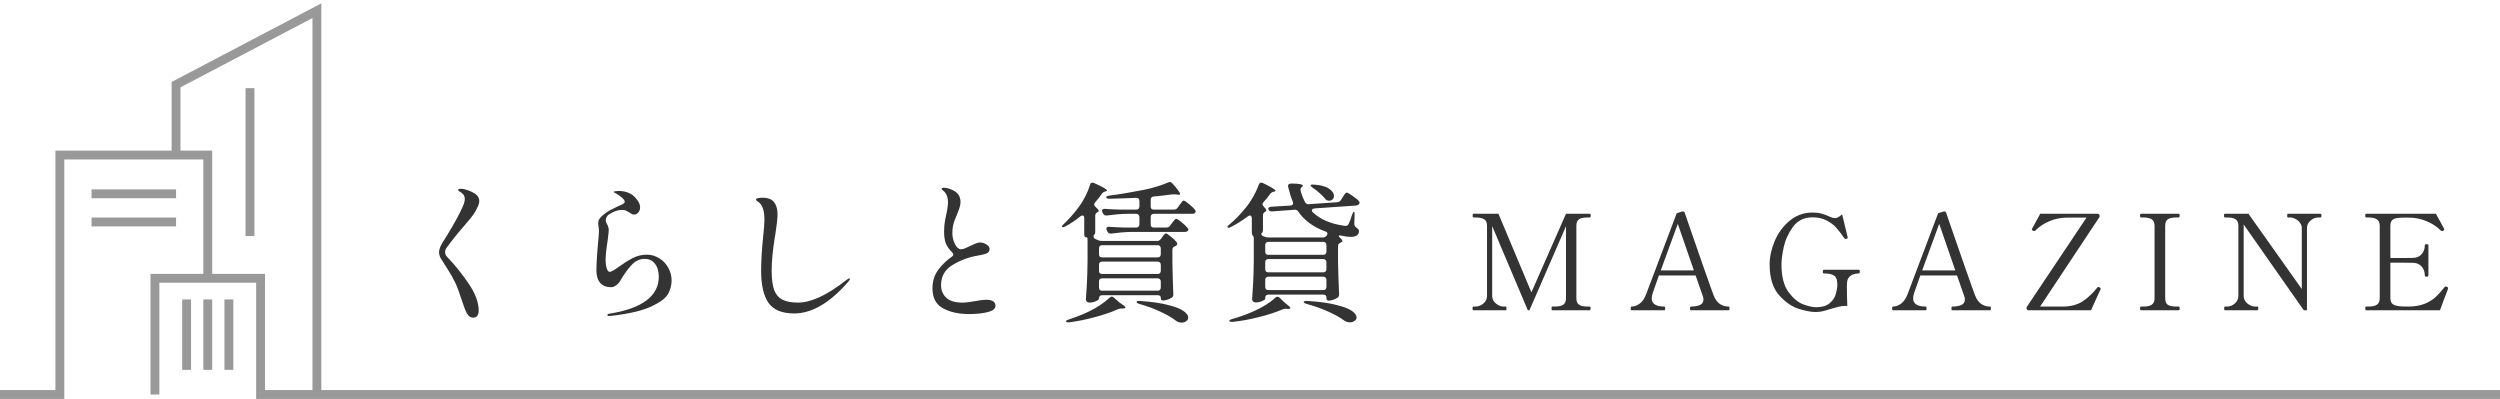
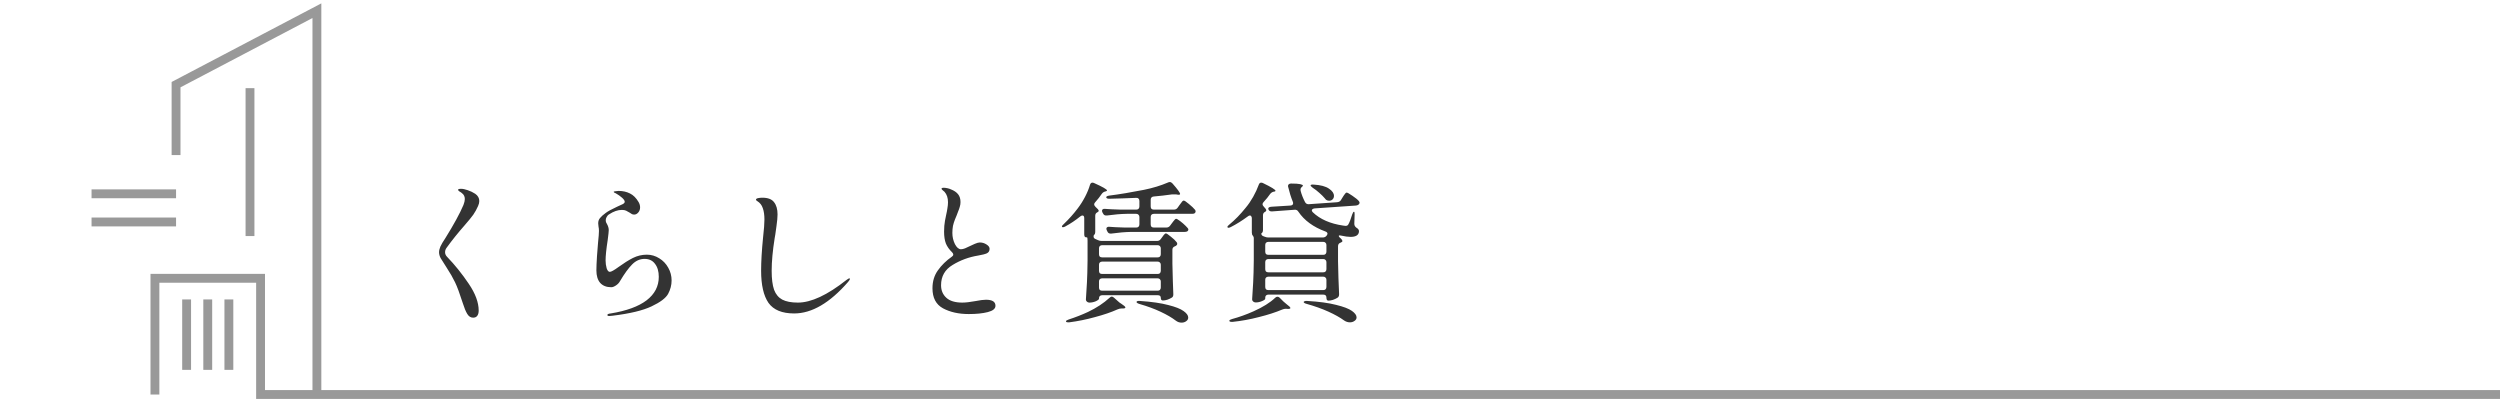
<svg xmlns="http://www.w3.org/2000/svg" width="282" height="45" viewBox="0 0 282 45" fill="none">
  <path d="M10.327 21.861H19.859" stroke="#999999" />
  <path d="M10.327 25.038H19.859" stroke="#999999" />
  <path d="M21.051 41.72L21.051 33.776" stroke="#999999" />
  <path d="M23.434 41.72L23.434 33.776" stroke="#999999" />
  <path d="M25.817 41.72L25.817 33.776" stroke="#999999" />
  <path d="M28.2 26.627L28.2 9.945" stroke="#999999" />
-   <path d="M0 44.5H6.752V17.491H23.434V30.996" stroke="#999999" />
  <path d="M17.476 44.5V31.393H29.392V44.5H282" stroke="#999999" />
  <path d="M19.859 17.491V9.548L35.746 1.207V44.103" stroke="#999999" />
-   <path d="M166.219 35C166.139 35 166.099 34.925 166.099 34.775C166.099 34.645 166.139 34.58 166.219 34.58H166.429C166.759 34.58 167.059 34.465 167.329 34.235C167.599 34.005 167.734 33.72 167.734 33.38V25.46C167.734 25.11 167.629 24.87 167.419 24.74C167.219 24.6 166.889 24.53 166.429 24.53H166.219C166.149 24.53 166.114 24.46 166.114 24.32C166.114 24.18 166.149 24.11 166.219 24.11H169.024L172.744 32.975L176.644 24.11H179.314C179.364 24.11 179.394 24.13 179.404 24.17C179.424 24.2 179.434 24.25 179.434 24.32C179.434 24.46 179.394 24.53 179.314 24.53H179.089C178.619 24.53 178.289 24.6 178.099 24.74C177.909 24.88 177.814 25.12 177.814 25.46V33.635C177.814 33.985 177.914 34.23 178.114 34.37C178.314 34.51 178.639 34.58 179.089 34.58H179.314C179.384 34.58 179.419 34.645 179.419 34.775C179.419 34.925 179.384 35 179.314 35H175.099C175.039 35 175.009 34.925 175.009 34.775C175.009 34.645 175.039 34.58 175.099 34.58H175.354C175.814 34.58 176.144 34.51 176.344 34.37C176.544 34.22 176.644 33.975 176.644 33.635V25.52L172.519 35H172.339L168.319 25.505V33.38C168.319 33.72 168.459 34.005 168.739 34.235C169.019 34.465 169.309 34.58 169.609 34.58H169.849C169.909 34.58 169.939 34.645 169.939 34.775C169.939 34.925 169.909 35 169.849 35H166.219ZM194.999 34.58C195.039 34.58 195.064 34.605 195.074 34.655C195.084 34.695 195.089 34.74 195.089 34.79C195.089 34.93 195.059 35 194.999 35H190.739C190.699 35 190.669 34.985 190.649 34.955C190.639 34.915 190.634 34.86 190.634 34.79C190.634 34.72 190.639 34.67 190.649 34.64C190.669 34.6 190.699 34.58 190.739 34.58C191.119 34.58 191.449 34.525 191.729 34.415C192.009 34.295 192.149 34.085 192.149 33.785C192.149 33.665 192.129 33.55 192.089 33.44L191.264 31.07H187.124L186.449 32.99C186.359 33.24 186.314 33.46 186.314 33.65C186.314 34.27 186.789 34.58 187.739 34.58C187.779 34.58 187.804 34.605 187.814 34.655C187.824 34.695 187.829 34.74 187.829 34.79C187.829 34.93 187.799 35 187.739 35H184.049C184.009 35 183.979 34.985 183.959 34.955C183.949 34.915 183.944 34.86 183.944 34.79C183.944 34.72 183.949 34.67 183.959 34.64C183.979 34.6 184.009 34.58 184.049 34.58C184.339 34.58 184.634 34.475 184.934 34.265C185.234 34.055 185.479 33.71 185.669 33.23L189.134 24.05L189.809 23.84C189.859 23.84 189.904 23.855 189.944 23.885C189.994 23.915 190.024 23.95 190.034 23.99L190.544 25.475C190.884 26.445 191.394 27.915 192.074 29.885C192.764 31.855 193.169 32.99 193.289 33.29C193.609 34.15 194.179 34.58 194.999 34.58ZM191.069 30.5L189.254 25.25C188.654 26.86 188.014 28.61 187.334 30.5H191.069ZM204.79 35.195C204.31 35.195 203.675 35.075 202.885 34.835C202.105 34.585 201.365 34.065 200.665 33.275C199.965 32.475 199.615 31.325 199.615 29.825C199.615 28.975 199.805 28.095 200.185 27.185C200.575 26.275 201.135 25.515 201.865 24.905C202.605 24.285 203.47 23.975 204.46 23.975C204.84 23.975 205.175 24.015 205.465 24.095C205.765 24.175 206.11 24.305 206.5 24.485C206.68 24.565 206.835 24.605 206.965 24.605C207.095 24.605 207.225 24.57 207.355 24.5C207.485 24.43 207.63 24.32 207.79 24.17L208.39 26.645L208.42 26.81C208.42 26.84 208.41 26.865 208.39 26.885C208.37 26.895 208.345 26.91 208.315 26.93C208.285 26.95 208.25 26.96 208.21 26.96C208.13 26.96 208.07 26.925 208.03 26.855C207.69 26.365 207.38 25.965 207.1 25.655C206.82 25.345 206.46 25.08 206.02 24.86C205.58 24.63 205.06 24.515 204.46 24.515C203.51 24.515 202.775 24.87 202.255 25.58C201.735 26.29 201.385 27.055 201.205 27.875C201.035 28.685 200.95 29.335 200.95 29.825C200.95 31.185 201.215 32.225 201.745 32.945C202.275 33.655 202.835 34.12 203.425 34.34C204.015 34.55 204.495 34.655 204.865 34.655C205.525 34.655 206.03 34.505 206.38 34.205C206.74 33.905 206.975 33.55 207.085 33.14C207.195 32.73 207.25 32.385 207.25 32.105C207.25 32.025 207.24 31.895 207.22 31.715C207.2 31.555 207.155 31.415 207.085 31.295C207.025 31.175 206.885 31.07 206.665 30.98C206.455 30.89 206.145 30.845 205.735 30.845C205.685 30.845 205.65 30.83 205.63 30.8C205.62 30.76 205.615 30.705 205.615 30.635C205.615 30.495 205.655 30.425 205.735 30.425H209.665C209.745 30.425 209.785 30.495 209.785 30.635C209.785 30.775 209.745 30.845 209.665 30.845C209.315 30.845 209.02 30.925 208.78 31.085C208.54 31.245 208.4 31.47 208.36 31.76C208.34 31.9 208.33 32.135 208.33 32.465C208.33 32.995 208.345 33.68 208.375 34.52C208.315 34.51 208.23 34.505 208.12 34.505C207.88 34.505 207.65 34.535 207.43 34.595C207.21 34.645 206.915 34.725 206.545 34.835C206.175 34.955 205.86 35.045 205.6 35.105C205.35 35.165 205.08 35.195 204.79 35.195ZM224.487 34.58C224.527 34.58 224.552 34.605 224.562 34.655C224.572 34.695 224.577 34.74 224.577 34.79C224.577 34.93 224.547 35 224.487 35H220.227C220.187 35 220.157 34.985 220.137 34.955C220.127 34.915 220.122 34.86 220.122 34.79C220.122 34.72 220.127 34.67 220.137 34.64C220.157 34.6 220.187 34.58 220.227 34.58C220.607 34.58 220.937 34.525 221.217 34.415C221.497 34.295 221.637 34.085 221.637 33.785C221.637 33.665 221.617 33.55 221.577 33.44L220.752 31.07H216.612L215.937 32.99C215.847 33.24 215.802 33.46 215.802 33.65C215.802 34.27 216.277 34.58 217.227 34.58C217.267 34.58 217.292 34.605 217.302 34.655C217.312 34.695 217.317 34.74 217.317 34.79C217.317 34.93 217.287 35 217.227 35H213.537C213.497 35 213.467 34.985 213.447 34.955C213.437 34.915 213.432 34.86 213.432 34.79C213.432 34.72 213.437 34.67 213.447 34.64C213.467 34.6 213.497 34.58 213.537 34.58C213.827 34.58 214.122 34.475 214.422 34.265C214.722 34.055 214.967 33.71 215.157 33.23L218.622 24.05L219.297 23.84C219.347 23.84 219.392 23.855 219.432 23.885C219.482 23.915 219.512 23.95 219.522 23.99L220.032 25.475C220.372 26.445 220.882 27.915 221.562 29.885C222.252 31.855 222.657 32.99 222.777 33.29C223.097 34.15 223.667 34.58 224.487 34.58ZM220.557 30.5L218.742 25.25C218.142 26.86 217.502 28.61 216.822 30.5H220.557ZM228.773 35C228.703 35 228.648 34.95 228.608 34.85C228.588 34.81 228.578 34.775 228.578 34.745C228.578 34.715 228.598 34.665 228.638 34.595L235.358 24.545H233.243C232.483 24.545 231.793 24.68 231.173 24.95C230.553 25.21 230.028 25.56 229.598 26C229.558 26.04 229.508 26.06 229.448 26.06C229.418 26.06 229.378 26.05 229.328 26.03C229.238 25.99 229.193 25.94 229.193 25.88L229.208 25.82C229.258 25.71 229.568 25.14 230.138 24.11H236.633C236.713 24.11 236.778 24.165 236.828 24.275C236.838 24.295 236.843 24.325 236.843 24.365C236.843 24.415 236.828 24.465 236.798 24.515L230.123 34.58H232.763C233.613 34.57 234.338 34.37 234.938 33.98C235.538 33.58 236.083 33.065 236.573 32.435C236.603 32.395 236.643 32.375 236.693 32.375C236.743 32.375 236.793 32.39 236.843 32.42C236.923 32.47 236.963 32.52 236.963 32.57C236.963 32.59 236.953 32.62 236.933 32.66L236.648 33.275L235.868 35H228.773ZM241.504 35C241.434 35 241.399 34.93 241.399 34.79C241.399 34.65 241.434 34.58 241.504 34.58H241.744C242.194 34.58 242.519 34.51 242.719 34.37C242.929 34.22 243.034 33.98 243.034 33.65V25.475C243.034 25.125 242.929 24.88 242.719 24.74C242.509 24.6 242.184 24.53 241.744 24.53H241.504C241.434 24.53 241.399 24.46 241.399 24.32C241.399 24.18 241.434 24.11 241.504 24.11H245.749C245.799 24.11 245.829 24.13 245.839 24.17C245.859 24.2 245.869 24.25 245.869 24.32C245.869 24.46 245.829 24.53 245.749 24.53H245.524C245.054 24.53 244.719 24.6 244.519 24.74C244.329 24.88 244.234 25.125 244.234 25.475V33.65C244.234 34 244.334 34.245 244.534 34.385C244.734 34.515 245.064 34.58 245.524 34.58H245.749C245.799 34.58 245.829 34.6 245.839 34.64C245.859 34.67 245.869 34.72 245.869 34.79C245.869 34.93 245.829 35 245.749 35H241.504ZM250.972 35C250.912 35 250.882 34.925 250.882 34.775C250.882 34.645 250.912 34.58 250.972 34.58H251.212C251.532 34.58 251.822 34.465 252.082 34.235C252.352 34.005 252.487 33.72 252.487 33.38V25.46C252.487 25.12 252.387 24.88 252.187 24.74C251.987 24.6 251.662 24.53 251.212 24.53H250.972C250.902 24.53 250.867 24.46 250.867 24.32C250.867 24.18 250.902 24.11 250.972 24.11H253.627L259.642 32.6V25.73C259.642 25.51 259.572 25.31 259.432 25.13C259.302 24.94 259.132 24.795 258.922 24.695C258.722 24.585 258.527 24.53 258.337 24.53H258.112C258.062 24.53 258.027 24.515 258.007 24.485C257.997 24.445 257.992 24.39 257.992 24.32C257.992 24.18 258.032 24.11 258.112 24.11H261.742C261.792 24.11 261.822 24.13 261.832 24.17C261.852 24.2 261.862 24.25 261.862 24.32C261.862 24.46 261.822 24.53 261.742 24.53H261.502C261.182 24.53 260.887 24.65 260.617 24.89C260.357 25.12 260.227 25.4 260.227 25.73V35H259.867L253.087 25.325V33.38C253.087 33.72 253.227 34.005 253.507 34.235C253.787 34.465 254.082 34.58 254.392 34.58H254.632C254.702 34.58 254.737 34.645 254.737 34.775C254.737 34.925 254.702 35 254.632 35H250.972ZM276.01 32.345C276.1 32.375 276.145 32.435 276.145 32.525C276.145 32.555 276.12 32.635 276.07 32.765C275.8 33.445 275.52 34.19 275.23 35H266.905C266.835 35 266.8 34.93 266.8 34.79C266.8 34.65 266.835 34.58 266.905 34.58H267.145C267.595 34.58 267.92 34.51 268.12 34.37C268.33 34.22 268.435 33.975 268.435 33.635V25.475C268.435 25.125 268.325 24.88 268.105 24.74C267.895 24.6 267.575 24.53 267.145 24.53H266.905C266.835 24.53 266.8 24.46 266.8 24.32C266.8 24.18 266.835 24.11 266.905 24.11H274.765C274.935 24.41 275.11 24.725 275.29 25.055C275.48 25.385 275.615 25.635 275.695 25.805C275.705 25.825 275.71 25.85 275.71 25.88C275.71 25.93 275.67 25.98 275.59 26.03C275.56 26.05 275.52 26.06 275.47 26.06C275.41 26.06 275.36 26.04 275.32 26C274.88 25.56 274.345 25.21 273.715 24.95C273.085 24.68 272.405 24.545 271.675 24.545H271.3C270.89 24.545 270.575 24.565 270.355 24.605C270.135 24.635 269.96 24.715 269.83 24.845C269.7 24.975 269.635 25.185 269.635 25.475V29.105H270.985C271.595 29.105 271.995 29.1 272.185 29.09C272.605 29.08 272.93 28.94 273.16 28.67C273.4 28.4 273.52 28.06 273.52 27.65C273.52 27.58 273.585 27.545 273.715 27.545C273.785 27.545 273.835 27.555 273.865 27.575C273.905 27.585 273.925 27.61 273.925 27.65V31.085C273.925 31.165 273.855 31.205 273.715 31.205C273.585 31.205 273.52 31.165 273.52 31.085C273.52 30.675 273.4 30.335 273.16 30.065C272.93 29.795 272.605 29.655 272.185 29.645C271.995 29.635 271.595 29.63 270.985 29.63H269.635V33.635C269.635 33.975 269.74 34.21 269.95 34.34C270.16 34.47 270.485 34.545 270.925 34.565C271.055 34.575 271.28 34.58 271.6 34.58C271.84 34.58 272.015 34.575 272.125 34.565C272.745 34.515 273.275 34.385 273.715 34.175C274.155 33.965 274.515 33.725 274.795 33.455C275.085 33.175 275.405 32.815 275.755 32.375C275.785 32.335 275.825 32.315 275.875 32.315C275.905 32.315 275.95 32.325 276.01 32.345Z" fill="#333333" />
  <path d="M53.367 35.833C53.095 35.833 52.874 35.691 52.704 35.408C52.534 35.125 52.37 34.728 52.211 34.218C51.86 33.119 51.565 32.325 51.327 31.838C51.089 31.339 50.777 30.795 50.392 30.206C50.052 29.685 49.82 29.316 49.695 29.101C49.582 28.874 49.525 28.659 49.525 28.455C49.525 28.262 49.576 28.047 49.678 27.809C49.791 27.56 49.978 27.242 50.239 26.857C51.191 25.327 51.871 24.08 52.279 23.117C52.381 22.845 52.432 22.624 52.432 22.454C52.432 22.171 52.324 21.95 52.109 21.791C52.052 21.734 51.962 21.672 51.837 21.604C51.724 21.525 51.667 21.462 51.667 21.417C51.667 21.338 51.78 21.298 52.007 21.298C52.211 21.298 52.46 21.349 52.755 21.451C53.061 21.553 53.344 21.689 53.605 21.859C53.911 22.074 54.064 22.346 54.064 22.675C54.064 22.845 54.019 23.032 53.928 23.236C53.769 23.599 53.588 23.927 53.384 24.222C53.18 24.505 52.851 24.908 52.398 25.429C51.65 26.279 50.981 27.112 50.392 27.928C50.267 28.087 50.205 28.262 50.205 28.455C50.205 28.648 50.284 28.823 50.443 28.982C51.316 29.889 52.126 30.897 52.874 32.008C53.622 33.107 53.996 34.116 53.996 35.034C53.996 35.272 53.945 35.465 53.843 35.612C53.741 35.759 53.582 35.833 53.367 35.833ZM68.735 35.646C68.588 35.646 68.514 35.612 68.514 35.544C68.514 35.487 68.537 35.448 68.582 35.425C68.639 35.402 68.695 35.385 68.752 35.374C68.82 35.363 68.865 35.357 68.888 35.357C70.679 35.062 72.027 34.569 72.934 33.878C73.852 33.175 74.311 32.291 74.311 31.226C74.311 30.614 74.169 30.127 73.886 29.764C73.614 29.39 73.223 29.203 72.713 29.203C72.18 29.203 71.71 29.413 71.302 29.832C70.894 30.24 70.441 30.863 69.942 31.702C69.84 31.895 69.687 32.059 69.483 32.195C69.279 32.331 69.103 32.399 68.956 32.399C68.412 32.399 67.993 32.235 67.698 31.906C67.415 31.577 67.273 31.107 67.273 30.495C67.273 30.132 67.296 29.594 67.341 28.88C67.398 28.166 67.437 27.662 67.46 27.367C67.528 26.732 67.562 26.29 67.562 26.041C67.562 25.871 67.545 25.707 67.511 25.548C67.488 25.389 67.477 25.27 67.477 25.191C67.477 24.953 67.545 24.755 67.681 24.596C67.817 24.426 68.032 24.233 68.327 24.018C68.565 23.837 68.99 23.604 69.602 23.321C69.919 23.185 70.14 23.083 70.265 23.015C70.401 22.936 70.469 22.851 70.469 22.76C70.469 22.635 70.367 22.482 70.163 22.301C69.959 22.12 69.727 21.955 69.466 21.808C69.432 21.785 69.381 21.763 69.313 21.74C69.256 21.706 69.228 21.672 69.228 21.638C69.228 21.604 69.296 21.581 69.432 21.57C69.568 21.547 69.681 21.536 69.772 21.536C70.259 21.536 70.69 21.632 71.064 21.825C71.438 22.006 71.761 22.329 72.033 22.794C72.146 22.987 72.203 23.185 72.203 23.389C72.203 23.616 72.135 23.808 71.999 23.967C71.863 24.126 71.71 24.205 71.54 24.205C71.449 24.205 71.364 24.188 71.285 24.154C71.206 24.109 71.126 24.058 71.047 24.001C70.888 23.899 70.747 23.82 70.622 23.763C70.497 23.706 70.339 23.678 70.146 23.678C69.693 23.678 69.217 23.842 68.718 24.171C68.593 24.239 68.497 24.341 68.429 24.477C68.361 24.602 68.327 24.721 68.327 24.834C68.327 24.925 68.344 25.015 68.378 25.106C68.423 25.185 68.452 25.236 68.463 25.259C68.599 25.508 68.667 25.741 68.667 25.956C68.667 26.103 68.627 26.477 68.548 27.078C68.389 28.098 68.31 28.863 68.31 29.373C68.31 29.679 68.35 29.974 68.429 30.257C68.52 30.529 68.639 30.665 68.786 30.665C68.945 30.665 69.279 30.478 69.789 30.104C70.367 29.685 70.9 29.35 71.387 29.101C71.886 28.852 72.413 28.727 72.968 28.727C73.467 28.727 73.931 28.863 74.362 29.135C74.793 29.396 75.133 29.753 75.382 30.206C75.631 30.648 75.756 31.124 75.756 31.634C75.756 32.155 75.626 32.66 75.365 33.147C75.104 33.623 74.481 34.093 73.495 34.558C72.52 35.023 71.058 35.374 69.109 35.612C68.962 35.635 68.837 35.646 68.735 35.646ZM89.577 35.357C88.217 35.357 87.254 34.96 86.687 34.167C86.132 33.362 85.854 32.15 85.854 30.529C85.854 29.498 85.928 28.245 86.075 26.772C86.177 25.877 86.228 25.208 86.228 24.766C86.228 24.245 86.166 23.814 86.041 23.474C85.928 23.134 85.724 22.873 85.429 22.692C85.327 22.635 85.276 22.579 85.276 22.522C85.276 22.443 85.35 22.386 85.497 22.352C85.656 22.318 85.82 22.301 85.99 22.301C86.625 22.301 87.067 22.471 87.316 22.811C87.577 23.14 87.707 23.599 87.707 24.188C87.707 24.505 87.667 24.942 87.588 25.497C87.509 26.041 87.463 26.364 87.452 26.466C87.429 26.545 87.407 26.676 87.384 26.857C87.157 28.274 87.044 29.503 87.044 30.546C87.044 31.453 87.135 32.167 87.316 32.688C87.509 33.198 87.815 33.566 88.234 33.793C88.665 34.02 89.254 34.133 90.002 34.133C91.498 34.133 93.323 33.283 95.476 31.583C95.51 31.56 95.561 31.526 95.629 31.481C95.708 31.424 95.771 31.396 95.816 31.396C95.85 31.396 95.867 31.419 95.867 31.464C95.867 31.532 95.799 31.645 95.663 31.804C93.6 34.173 91.572 35.357 89.577 35.357ZM109.28 35.425C108.147 35.425 107.178 35.21 106.373 34.779C105.58 34.348 105.183 33.595 105.183 32.518C105.183 31.736 105.387 31.062 105.795 30.495C106.203 29.917 106.73 29.401 107.376 28.948C107.478 28.88 107.529 28.801 107.529 28.71C107.529 28.631 107.484 28.546 107.393 28.455C107.076 28.149 106.843 27.82 106.696 27.469C106.56 27.106 106.492 26.659 106.492 26.126C106.492 25.673 106.526 25.265 106.594 24.902C106.673 24.528 106.719 24.301 106.73 24.222C106.787 23.984 106.832 23.746 106.866 23.508C106.911 23.259 106.934 23.026 106.934 22.811C106.934 22.324 106.804 21.933 106.543 21.638C106.464 21.559 106.384 21.491 106.305 21.434C106.237 21.366 106.203 21.321 106.203 21.298C106.203 21.219 106.288 21.179 106.458 21.179C106.571 21.179 106.707 21.196 106.866 21.23C107.025 21.264 107.161 21.309 107.274 21.366C107.625 21.502 107.892 21.683 108.073 21.91C108.254 22.137 108.345 22.431 108.345 22.794C108.345 22.987 108.317 23.168 108.26 23.338C108.215 23.508 108.152 23.684 108.073 23.865C108.005 24.035 107.954 24.171 107.92 24.273C107.886 24.364 107.818 24.528 107.716 24.766C107.625 24.993 107.552 25.231 107.495 25.48C107.45 25.729 107.427 25.996 107.427 26.279C107.427 26.721 107.523 27.14 107.716 27.537C107.92 27.922 108.147 28.115 108.396 28.115C108.532 28.115 108.685 28.081 108.855 28.013C109.025 27.945 109.246 27.843 109.518 27.707C109.586 27.673 109.733 27.605 109.96 27.503C110.198 27.401 110.385 27.35 110.521 27.35C110.793 27.35 111.042 27.424 111.269 27.571C111.507 27.718 111.626 27.883 111.626 28.064C111.626 28.302 111.524 28.472 111.32 28.574C111.116 28.665 110.782 28.75 110.317 28.829C109.286 28.999 108.334 29.35 107.461 29.883C106.588 30.404 106.152 31.169 106.152 32.178C106.152 32.756 106.35 33.226 106.747 33.589C107.144 33.952 107.744 34.133 108.549 34.133C108.923 34.133 109.416 34.076 110.028 33.963C110.538 33.861 110.935 33.81 111.218 33.81C111.932 33.81 112.289 34.037 112.289 34.49C112.289 34.819 112 35.057 111.422 35.204C110.855 35.351 110.141 35.425 109.28 35.425ZM131.567 25.667C131.748 25.667 131.89 25.593 131.992 25.446L132.196 25.174C132.23 25.129 132.281 25.061 132.349 24.97C132.428 24.868 132.491 24.794 132.536 24.749C132.581 24.704 132.627 24.681 132.672 24.681C132.74 24.681 132.887 24.766 133.114 24.936C133.341 25.106 133.55 25.287 133.743 25.48C133.947 25.673 134.049 25.809 134.049 25.888C134.038 26.069 133.896 26.16 133.624 26.16H127.606C126.915 26.171 126.167 26.234 125.362 26.347H125.26C125.101 26.347 124.988 26.273 124.92 26.126L124.852 25.99C124.818 25.922 124.801 25.854 124.801 25.786C124.801 25.718 124.829 25.667 124.886 25.633C124.943 25.588 125.022 25.571 125.124 25.582C125.509 25.616 126.093 25.644 126.875 25.667H128.167C128.28 25.667 128.365 25.639 128.422 25.582C128.49 25.514 128.524 25.423 128.524 25.31V24.477C128.524 24.364 128.49 24.279 128.422 24.222C128.365 24.154 128.28 24.12 128.167 24.12H127.113C126.422 24.131 125.674 24.194 124.869 24.307H124.767C124.608 24.307 124.495 24.233 124.427 24.086L124.359 23.967C124.325 23.899 124.308 23.831 124.308 23.763C124.308 23.695 124.336 23.644 124.393 23.61C124.45 23.565 124.529 23.548 124.631 23.559C125.016 23.593 125.6 23.621 126.382 23.644H128.167C128.28 23.644 128.365 23.616 128.422 23.559C128.49 23.491 128.524 23.4 128.524 23.287V22.675C128.524 22.55 128.49 22.46 128.422 22.403C128.354 22.335 128.263 22.307 128.15 22.318C127.164 22.363 126.155 22.397 125.124 22.42C124.92 22.42 124.807 22.369 124.784 22.267V22.25C124.784 22.159 124.897 22.097 125.124 22.063C126.28 21.916 127.578 21.7 129.017 21.417C130.026 21.213 130.938 20.935 131.754 20.584C131.822 20.55 131.89 20.533 131.958 20.533C132.06 20.533 132.162 20.59 132.264 20.703C132.831 21.349 133.114 21.74 133.114 21.876C133.114 21.955 133.029 21.984 132.859 21.961L132.655 21.927C132.519 21.916 132.372 21.916 132.213 21.927C131.499 22.029 130.808 22.108 130.139 22.165C129.912 22.188 129.799 22.312 129.799 22.539V23.287C129.799 23.4 129.827 23.491 129.884 23.559C129.952 23.616 130.043 23.644 130.156 23.644H132.417C132.598 23.644 132.74 23.57 132.842 23.423L133.046 23.134C133.08 23.089 133.131 23.021 133.199 22.93C133.267 22.828 133.324 22.754 133.369 22.709C133.426 22.652 133.477 22.624 133.522 22.624C133.613 22.624 133.811 22.754 134.117 23.015C134.423 23.264 134.65 23.48 134.797 23.661C134.842 23.718 134.865 23.78 134.865 23.848C134.865 23.927 134.831 23.995 134.763 24.052C134.706 24.097 134.61 24.12 134.474 24.12H130.156C130.043 24.12 129.952 24.154 129.884 24.222C129.827 24.279 129.799 24.364 129.799 24.477V25.31C129.799 25.423 129.827 25.514 129.884 25.582C129.952 25.639 130.043 25.667 130.156 25.667H131.567ZM130.513 27.18C130.694 27.18 130.836 27.106 130.938 26.959L131.091 26.755C131.136 26.698 131.199 26.613 131.278 26.5C131.369 26.387 131.448 26.33 131.516 26.33C131.595 26.33 131.777 26.449 132.06 26.687C132.355 26.914 132.576 27.123 132.723 27.316C132.768 27.373 132.791 27.435 132.791 27.503C132.791 27.582 132.746 27.656 132.655 27.724L132.553 27.775C132.349 27.843 132.247 27.973 132.247 28.166V29.747C132.281 31.254 132.315 32.388 132.349 33.147V33.232C132.349 33.391 132.292 33.504 132.179 33.572C132.032 33.663 131.862 33.742 131.669 33.81C131.488 33.867 131.318 33.895 131.159 33.895C131.091 33.895 131.034 33.867 130.989 33.81C130.955 33.753 130.938 33.68 130.938 33.589C130.938 33.396 130.819 33.3 130.581 33.3H124.325C124.212 33.3 124.121 33.334 124.053 33.402C123.996 33.459 123.968 33.544 123.968 33.657V33.691C123.968 33.77 123.849 33.867 123.611 33.98C123.373 34.082 123.129 34.133 122.88 34.133C122.778 34.133 122.687 34.099 122.608 34.031C122.529 33.963 122.489 33.884 122.489 33.793C122.534 33.124 122.574 32.478 122.608 31.855C122.642 31.22 122.665 30.393 122.676 29.373V27.129C122.676 26.891 122.653 26.772 122.608 26.772H122.523C122.455 26.772 122.398 26.744 122.353 26.687C122.319 26.619 122.302 26.528 122.302 26.415V24.613C122.302 24.409 122.234 24.307 122.098 24.307C122.03 24.307 121.951 24.341 121.86 24.409C121.316 24.851 120.749 25.231 120.16 25.548C119.979 25.639 119.86 25.656 119.803 25.599C119.792 25.588 119.786 25.571 119.786 25.548C119.786 25.48 119.854 25.389 119.99 25.276C120.591 24.698 121.112 24.114 121.554 23.525C121.86 23.128 122.138 22.692 122.387 22.216C122.636 21.74 122.823 21.287 122.948 20.856C123.005 20.686 123.095 20.601 123.22 20.601C123.288 20.601 123.356 20.618 123.424 20.652C124.387 21.083 124.869 21.36 124.869 21.485C124.869 21.53 124.818 21.564 124.716 21.587L124.665 21.604C124.506 21.638 124.376 21.729 124.274 21.876C124.07 22.182 123.821 22.499 123.526 22.828C123.458 22.896 123.424 22.97 123.424 23.049C123.424 23.14 123.475 23.236 123.577 23.338C123.815 23.542 123.934 23.689 123.934 23.78C123.934 23.837 123.883 23.893 123.781 23.95C123.622 24.018 123.543 24.148 123.543 24.341V26.143C123.543 26.324 123.492 26.449 123.39 26.517C123.367 26.562 123.356 26.619 123.356 26.687C123.356 26.8 123.413 26.885 123.526 26.942L123.866 27.095C123.991 27.152 124.132 27.18 124.291 27.18H130.513ZM130.581 29.033C130.694 29.033 130.779 29.005 130.836 28.948C130.904 28.88 130.938 28.789 130.938 28.676V28.013C130.938 27.9 130.904 27.815 130.836 27.758C130.779 27.69 130.694 27.656 130.581 27.656H124.325C124.212 27.656 124.121 27.69 124.053 27.758C123.996 27.815 123.968 27.9 123.968 28.013V28.676C123.968 28.789 123.996 28.88 124.053 28.948C124.121 29.005 124.212 29.033 124.325 29.033H130.581ZM124.325 29.509C124.212 29.509 124.121 29.543 124.053 29.611C123.996 29.668 123.968 29.753 123.968 29.866V30.546C123.968 30.659 123.996 30.75 124.053 30.818C124.121 30.875 124.212 30.903 124.325 30.903H130.581C130.694 30.903 130.779 30.875 130.836 30.818C130.904 30.75 130.938 30.659 130.938 30.546V29.866C130.938 29.753 130.904 29.668 130.836 29.611C130.779 29.543 130.694 29.509 130.581 29.509H124.325ZM124.325 31.396C124.212 31.396 124.121 31.43 124.053 31.498C123.996 31.555 123.968 31.64 123.968 31.753V32.433C123.968 32.546 123.996 32.637 124.053 32.705C124.121 32.762 124.212 32.79 124.325 32.79H130.581C130.694 32.79 130.779 32.762 130.836 32.705C130.904 32.637 130.938 32.546 130.938 32.433V31.753C130.938 31.64 130.904 31.555 130.836 31.498C130.779 31.43 130.694 31.396 130.581 31.396H124.325ZM125.158 33.589C125.249 33.498 125.334 33.453 125.413 33.453C125.47 33.453 125.549 33.493 125.651 33.572L126.11 33.98C126.223 34.093 126.342 34.184 126.467 34.252C126.784 34.456 126.943 34.598 126.943 34.677C126.943 34.756 126.852 34.796 126.671 34.796H126.501C126.365 34.796 126.218 34.83 126.059 34.898C125.356 35.215 124.512 35.504 123.526 35.765C122.551 36.037 121.577 36.235 120.602 36.36H120.466C120.353 36.36 120.279 36.332 120.245 36.275V36.241C120.245 36.173 120.347 36.105 120.551 36.037C121.322 35.788 122.047 35.504 122.727 35.187C123.679 34.734 124.489 34.201 125.158 33.589ZM128.524 34.286C128.309 34.218 128.201 34.144 128.201 34.065C128.201 34.02 128.235 33.986 128.303 33.963C128.371 33.94 128.462 33.935 128.575 33.946C129.901 34.037 130.966 34.19 131.771 34.405C132.587 34.609 133.165 34.836 133.505 35.085C133.856 35.334 134.032 35.578 134.032 35.816C134.032 35.986 133.958 36.122 133.811 36.224C133.664 36.337 133.488 36.394 133.284 36.394C133.046 36.394 132.831 36.32 132.638 36.173C132.196 35.833 131.624 35.499 130.921 35.17C130.23 34.841 129.431 34.547 128.524 34.286ZM150.828 22.811C151.032 22.788 151.174 22.709 151.253 22.573L151.44 22.267C151.485 22.21 151.536 22.131 151.593 22.029C151.661 21.927 151.718 21.853 151.763 21.808C151.808 21.751 151.854 21.723 151.899 21.723C151.99 21.723 152.205 21.842 152.545 22.08C152.885 22.307 153.129 22.505 153.276 22.675C153.333 22.754 153.361 22.817 153.361 22.862C153.361 22.93 153.333 22.992 153.276 23.049C153.219 23.117 153.117 23.162 152.97 23.185L148.278 23.508C148.187 23.519 148.114 23.548 148.057 23.593C148 23.627 147.972 23.672 147.972 23.729C147.972 23.797 148.012 23.871 148.091 23.95C148.907 24.732 150.046 25.231 151.508 25.446L151.78 25.48C151.939 25.48 152.046 25.418 152.103 25.293C152.228 25.078 152.369 24.709 152.528 24.188C152.596 23.984 152.664 23.882 152.732 23.882C152.789 23.905 152.811 24.018 152.8 24.222L152.766 25.242C152.766 25.423 152.845 25.571 153.004 25.684C153.197 25.797 153.293 25.928 153.293 26.075C153.293 26.143 153.287 26.194 153.276 26.228C153.197 26.557 152.885 26.721 152.341 26.721C152.069 26.721 151.701 26.67 151.236 26.568L151.134 26.551C151.055 26.551 151.015 26.574 151.015 26.619C151.015 26.664 151.049 26.721 151.117 26.789C151.321 26.959 151.423 27.095 151.423 27.197C151.423 27.254 151.361 27.31 151.236 27.367H151.219C151.026 27.435 150.93 27.571 150.93 27.775V29.492C150.953 30.75 150.992 31.968 151.049 33.147V33.215C151.049 33.385 150.987 33.51 150.862 33.589C150.715 33.68 150.545 33.759 150.352 33.827C150.159 33.884 149.989 33.912 149.842 33.912C149.695 33.912 149.621 33.799 149.621 33.572C149.621 33.345 149.502 33.232 149.264 33.232H143.076C142.963 33.232 142.872 33.266 142.804 33.334C142.747 33.391 142.719 33.476 142.719 33.589V33.691C142.719 33.77 142.6 33.861 142.362 33.963C142.124 34.065 141.886 34.116 141.648 34.116C141.535 34.116 141.438 34.082 141.359 34.014C141.28 33.946 141.24 33.867 141.24 33.776C141.285 33.107 141.325 32.461 141.359 31.838C141.393 31.203 141.416 30.376 141.427 29.356V26.84C141.427 26.761 141.399 26.687 141.342 26.619C141.297 26.551 141.263 26.5 141.24 26.466C141.217 26.375 141.206 26.296 141.206 26.228V24.613C141.206 24.522 141.183 24.449 141.138 24.392C141.104 24.335 141.059 24.307 141.002 24.307C140.923 24.307 140.849 24.335 140.781 24.392C140.124 24.879 139.472 25.287 138.826 25.616C138.633 25.707 138.514 25.718 138.469 25.65C138.458 25.639 138.452 25.622 138.452 25.599C138.452 25.531 138.526 25.44 138.673 25.327C139.308 24.806 139.92 24.177 140.509 23.44C140.815 23.077 141.098 22.664 141.359 22.199C141.62 21.734 141.829 21.281 141.988 20.839C142.045 20.68 142.135 20.601 142.26 20.601C142.328 20.601 142.396 20.618 142.464 20.652C143.405 21.105 143.875 21.394 143.875 21.519C143.875 21.564 143.824 21.598 143.722 21.621H143.671C143.512 21.655 143.376 21.746 143.263 21.893C143.07 22.176 142.821 22.482 142.515 22.811C142.447 22.89 142.413 22.97 142.413 23.049C142.413 23.128 142.464 23.219 142.566 23.321C142.747 23.502 142.838 23.638 142.838 23.729C142.838 23.786 142.793 23.842 142.702 23.899C142.543 23.967 142.464 24.097 142.464 24.29V25.939C142.464 26.132 142.402 26.262 142.277 26.33V26.364C142.277 26.466 142.334 26.551 142.447 26.619L142.617 26.687C142.776 26.755 142.923 26.789 143.059 26.789H149.196C149.389 26.789 149.536 26.721 149.638 26.585C149.706 26.494 149.74 26.421 149.74 26.364C149.74 26.251 149.661 26.166 149.502 26.109C148.142 25.61 147.128 24.868 146.459 23.882C146.357 23.712 146.21 23.638 146.017 23.661L143.484 23.848H143.433C143.252 23.848 143.133 23.769 143.076 23.61L143.059 23.542C143.059 23.417 143.172 23.344 143.399 23.321L145.575 23.185C145.768 23.162 145.864 23.077 145.864 22.93C145.864 22.862 145.853 22.805 145.83 22.76C145.626 22.261 145.45 21.7 145.303 21.077L145.286 20.992C145.286 20.901 145.314 20.833 145.371 20.788C145.439 20.731 145.524 20.703 145.626 20.703C146.113 20.703 146.459 20.726 146.663 20.771C146.867 20.816 146.969 20.873 146.969 20.941C146.969 20.964 146.935 21.009 146.867 21.077C146.754 21.156 146.697 21.264 146.697 21.4C146.697 21.457 146.703 21.502 146.714 21.536C146.816 21.933 146.98 22.352 147.207 22.794C147.309 22.975 147.456 23.055 147.649 23.032L150.828 22.811ZM148.074 21.179C147.915 21.054 147.836 20.969 147.836 20.924C147.836 20.879 147.859 20.85 147.904 20.839C147.961 20.816 148.057 20.811 148.193 20.822C148.964 20.867 149.536 21.02 149.91 21.281C150.284 21.53 150.471 21.802 150.471 22.097C150.471 22.256 150.42 22.386 150.318 22.488C150.216 22.59 150.086 22.641 149.927 22.641C149.87 22.641 149.825 22.635 149.791 22.624C149.655 22.601 149.542 22.522 149.451 22.386C149.281 22.182 149.071 21.972 148.822 21.757C148.573 21.53 148.323 21.338 148.074 21.179ZM149.264 28.744C149.377 28.744 149.462 28.716 149.519 28.659C149.587 28.591 149.621 28.5 149.621 28.387V27.639C149.621 27.526 149.587 27.441 149.519 27.384C149.462 27.316 149.377 27.282 149.264 27.282H143.076C142.963 27.282 142.872 27.316 142.804 27.384C142.747 27.441 142.719 27.526 142.719 27.639V28.387C142.719 28.5 142.747 28.591 142.804 28.659C142.872 28.716 142.963 28.744 143.076 28.744H149.264ZM149.621 29.577C149.621 29.464 149.587 29.379 149.519 29.322C149.462 29.254 149.377 29.22 149.264 29.22H143.076C142.963 29.22 142.872 29.254 142.804 29.322C142.747 29.379 142.719 29.464 142.719 29.577V30.359C142.719 30.472 142.747 30.563 142.804 30.631C142.872 30.688 142.963 30.716 143.076 30.716H149.264C149.377 30.716 149.462 30.688 149.519 30.631C149.587 30.563 149.621 30.472 149.621 30.359V29.577ZM143.076 31.209C142.963 31.209 142.872 31.243 142.804 31.311C142.747 31.368 142.719 31.453 142.719 31.566V32.365C142.719 32.478 142.747 32.569 142.804 32.637C142.872 32.694 142.963 32.722 143.076 32.722H149.264C149.377 32.722 149.462 32.694 149.519 32.637C149.587 32.569 149.621 32.478 149.621 32.365V31.566C149.621 31.453 149.587 31.368 149.519 31.311C149.462 31.243 149.377 31.209 149.264 31.209H143.076ZM143.841 33.589C143.92 33.51 144.005 33.47 144.096 33.47C144.187 33.47 144.272 33.51 144.351 33.589L144.776 34.014C144.867 34.105 144.98 34.201 145.116 34.303C145.411 34.518 145.558 34.666 145.558 34.745C145.558 34.813 145.462 34.847 145.269 34.847L145.099 34.83H145.014C144.912 34.83 144.787 34.858 144.64 34.915C143.892 35.232 143.014 35.516 142.005 35.765C141.008 36.026 140.016 36.207 139.03 36.309H138.911C138.775 36.309 138.696 36.275 138.673 36.207V36.173C138.673 36.105 138.775 36.043 138.979 35.986C139.772 35.771 140.577 35.482 141.393 35.119C142.458 34.643 143.274 34.133 143.841 33.589ZM147.36 34.269C147.156 34.212 147.054 34.144 147.054 34.065C147.054 34.031 147.088 34.003 147.156 33.98C147.224 33.946 147.32 33.935 147.445 33.946C148.794 34.025 149.882 34.173 150.709 34.388C151.548 34.592 152.143 34.819 152.494 35.068C152.845 35.317 153.021 35.561 153.021 35.799C153.021 35.958 152.947 36.088 152.8 36.19C152.653 36.303 152.477 36.36 152.273 36.36C152.046 36.36 151.831 36.292 151.627 36.156C151.162 35.816 150.567 35.482 149.842 35.153C149.117 34.824 148.289 34.53 147.36 34.269Z" fill="#333333" />
</svg>